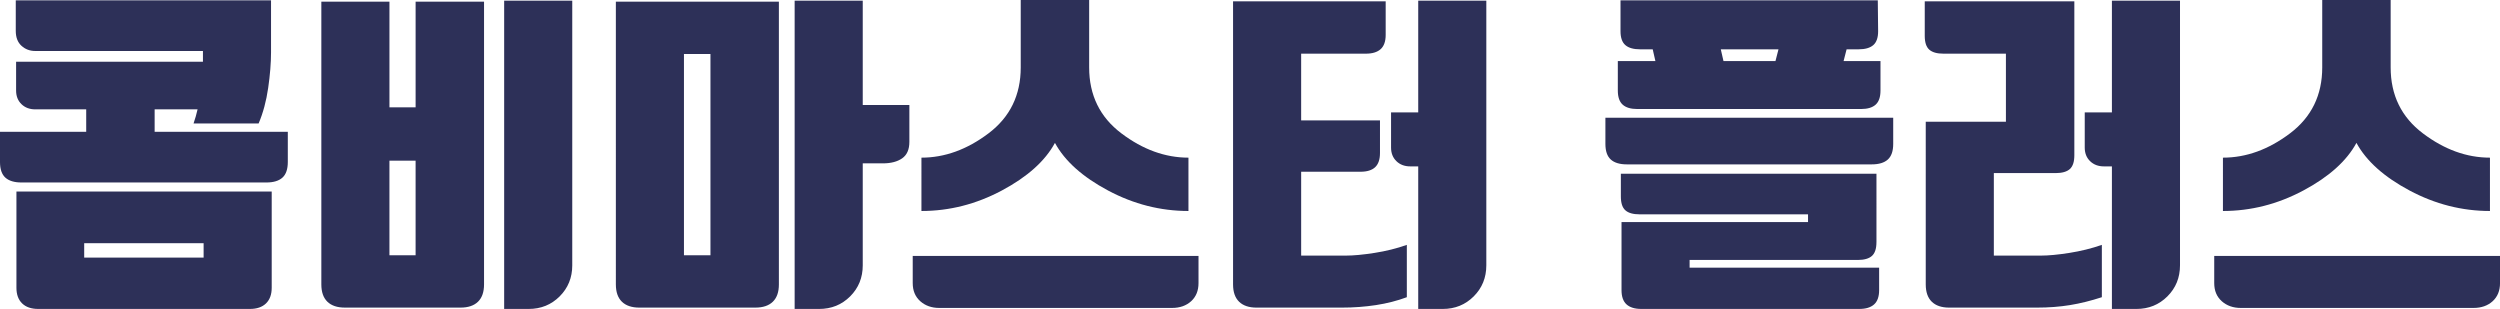
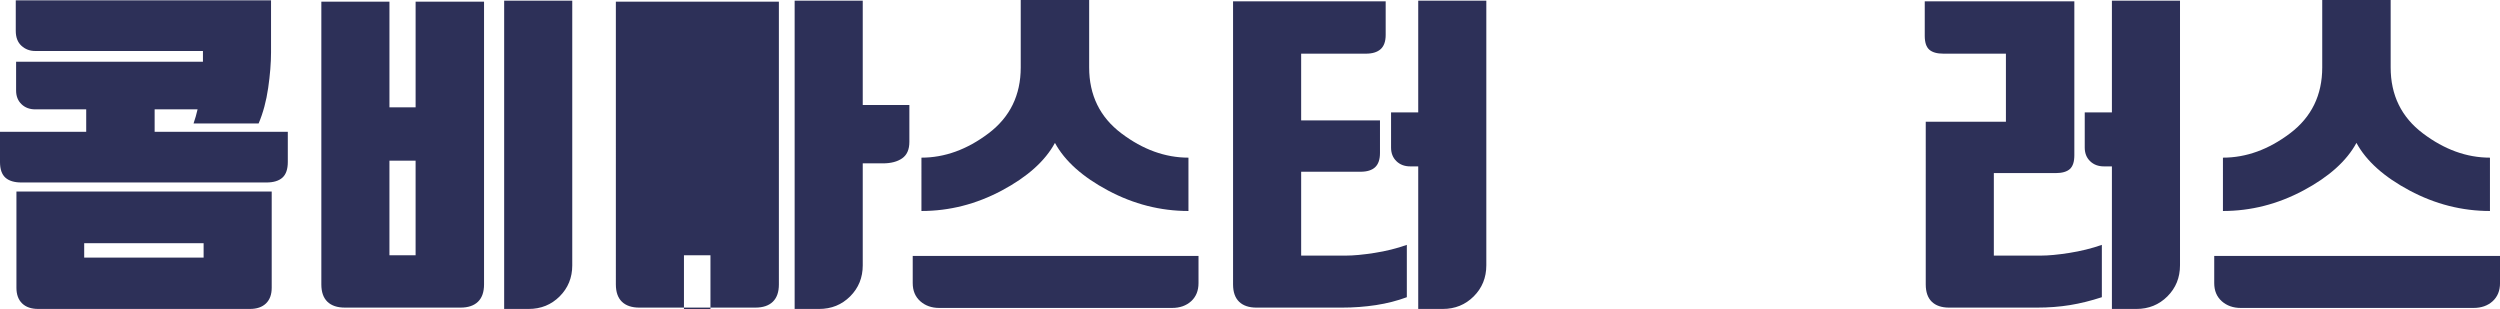
<svg xmlns="http://www.w3.org/2000/svg" version="1.1" baseProfile="tiny" id="Layer_1" x="0px" y="0px" width="335.38px" height="41.45px" viewBox="0 0 335.38 41.45" xml:space="preserve">
  <g>
    <path fill="#2D3058" d="M4.725,14.67c-0.75,0-1.366-0.232-1.845-0.697C2.4,13.508,2.16,12.9,2.16,12.15V8.28h25.065V6.84h-22.5   c-0.72,0-1.335-0.232-1.845-0.698C2.37,5.678,2.115,5.011,2.115,4.14V0.045H36.36V7.02c0,1.411-0.128,3-0.382,4.77   c-0.255,1.771-0.683,3.36-1.283,4.77h-8.73c0.209-0.6,0.39-1.229,0.54-1.89h-5.76v3.015H38.61v4.05c0,0.96-0.24,1.658-0.72,2.093   c-0.48,0.434-1.201,0.652-2.16,0.652H2.88c-0.96,0-1.681-0.219-2.16-0.652C0.24,23.393,0,22.695,0,21.735v-4.05h11.565V14.67H4.725   z M2.205,25.695H36.45v12.914c0,0.9-0.255,1.598-0.765,2.094c-0.511,0.494-1.23,0.742-2.16,0.742H5.13   c-0.93,0-1.65-0.248-2.16-0.742c-0.51-0.496-0.765-1.193-0.765-2.094V25.695z M27.315,34.561v-1.936h-16.02v1.936H27.315z" />
    <path fill="#2D3058" d="M52.245,0.225V14.4h3.51V0.225h9.18V38.16c0,1.02-0.27,1.791-0.81,2.316s-1.32,0.789-2.34,0.789H46.259   c-1.02,0-1.8-0.264-2.34-0.789s-0.81-1.297-0.81-2.316V0.225H52.245z M55.754,34.244V21.555h-3.51v12.689H55.754z M76.77,35.596   c0,1.648-0.563,3.037-1.688,4.162s-2.513,1.688-4.163,1.688h-3.285V0.09h9.135V35.596z" />
-     <path fill="#2D3058" d="M85.769,41.266c-1.021,0-1.8-0.264-2.34-0.789c-0.54-0.525-0.81-1.297-0.81-2.316V0.225h21.87V38.16   c0,1.02-0.271,1.791-0.811,2.316s-1.32,0.789-2.34,0.789H85.769z M95.309,34.244V7.245h-3.555v26.999H95.309z M115.739,14.085   h6.255v4.95c0,1.02-0.323,1.755-0.968,2.205c-0.646,0.45-1.508,0.675-2.587,0.675h-2.7v13.681c0,1.648-0.563,3.037-1.688,4.162   s-2.514,1.688-4.163,1.688h-3.285V0.09h9.136V14.085z" />
+     <path fill="#2D3058" d="M85.769,41.266c-1.021,0-1.8-0.264-2.34-0.789c-0.54-0.525-0.81-1.297-0.81-2.316V0.225h21.87V38.16   c0,1.02-0.271,1.791-0.811,2.316s-1.32,0.789-2.34,0.789H85.769z M95.309,34.244h-3.555v26.999H95.309z M115.739,14.085   h6.255v4.95c0,1.02-0.323,1.755-0.968,2.205c-0.646,0.45-1.508,0.675-2.587,0.675h-2.7v13.681c0,1.648-0.563,3.037-1.688,4.162   s-2.514,1.688-4.163,1.688h-3.285V0.09h9.136V14.085z" />
    <path fill="#2D3058" d="M160.783,34.334v3.646c0,1.02-0.33,1.828-0.989,2.43c-0.661,0.6-1.516,0.9-2.565,0.9h-31.23   c-1.02,0-1.867-0.301-2.542-0.9c-0.675-0.602-1.013-1.41-1.013-2.43v-3.646H160.783z M141.523,19.17   c-1.32,2.43-3.697,4.561-7.133,6.391s-7.027,2.744-10.777,2.744V21.15c3.12,0,6.12-1.087,9-3.262c2.88-2.175,4.32-5.123,4.32-8.843   V0h9.18v9.045c0,3.72,1.44,6.668,4.32,8.843c2.88,2.175,5.88,3.262,9,3.262v7.155c-3.751,0-7.343-0.914-10.777-2.744   C145.221,23.73,142.844,21.6,141.523,19.17z" />
    <path fill="#2D3058" d="M174.553,23.039v11.25h6.03c0.99,0,2.257-0.119,3.803-0.359c1.545-0.24,2.992-0.6,4.343-1.08v7.02   c-1.291,0.48-2.671,0.834-4.141,1.059s-3,0.338-4.59,0.338h-11.43c-1.021,0-1.801-0.264-2.34-0.789   c-0.54-0.525-0.811-1.297-0.811-2.316V0.18h20.475v4.5c0,0.871-0.225,1.507-0.675,1.913c-0.45,0.405-1.11,0.607-1.979,0.607h-8.686   v8.955h10.575v4.365c0,0.871-0.218,1.507-0.652,1.913c-0.436,0.405-1.088,0.606-1.958,0.606H174.553z M199.393,35.596   c0,1.648-0.563,3.037-1.688,4.162s-2.513,1.688-4.162,1.688h-3.285V22.32h-1.08c-0.75,0-1.365-0.232-1.845-0.698   c-0.48-0.465-0.72-1.072-0.72-1.822v-4.725h3.645V0.09h9.135V35.596z" />
-     <path fill="#2D3058" d="M218.248,22.051c-0.96,0-1.681-0.218-2.16-0.653c-0.48-0.435-0.72-1.132-0.72-2.092v-3.51h38.61v3.51   c0,0.96-0.241,1.658-0.721,2.092c-0.479,0.436-1.2,0.653-2.16,0.653H218.248z M219.644,14.625c-0.871,0-1.523-0.195-1.958-0.585   c-0.436-0.39-0.652-1.02-0.652-1.89V8.19h5.04l-0.36-1.575h-1.71c-0.87,0-1.522-0.187-1.957-0.563   c-0.436-0.375-0.652-0.997-0.652-1.868v-4.14h34.515l0.045,4.14c0,0.871-0.218,1.493-0.652,1.868   c-0.436,0.375-1.088,0.563-1.958,0.563h-1.62l-0.404,1.575h4.95v3.96c0,0.871-0.219,1.5-0.653,1.89   c-0.435,0.39-1.087,0.585-1.957,0.585H219.644z M251.729,32.49c0,0.869-0.203,1.484-0.608,1.844   c-0.404,0.361-1.042,0.541-1.912,0.541h-22.545v1.035h25.425v3.016c0,0.869-0.225,1.506-0.675,1.912   c-0.45,0.404-1.11,0.607-1.98,0.607h-29.25c-0.87,0-1.529-0.203-1.979-0.607c-0.45-0.406-0.675-1.043-0.675-1.912v-9.137h25.02   v-1.035h-22.59c-0.87,0-1.508-0.18-1.912-0.539c-0.405-0.359-0.607-0.975-0.607-1.846v-3.059h34.29V32.49z M230.848,6.615   l0.36,1.575h6.975l0.405-1.575H230.848z" />
    <path fill="#2D3058" d="M258.208,0.18h20.069v20.655c0,0.871-0.202,1.485-0.607,1.845s-1.043,0.541-1.912,0.541h-8.28v11.068h6.345   c0.99,0,2.25-0.119,3.78-0.359s2.984-0.6,4.365-1.08v7.02c-1.471,0.48-2.896,0.834-4.275,1.059s-2.865,0.338-4.455,0.338h-11.745   c-1.02,0-1.8-0.264-2.34-0.789s-0.81-1.297-0.81-2.316V16.335h10.755V7.2h-8.37c-0.87,0-1.508-0.18-1.912-0.54   c-0.405-0.36-0.607-0.975-0.607-1.845V0.18z M292.452,35.596c0,1.648-0.563,3.037-1.688,4.162s-2.513,1.688-4.162,1.688h-3.285   V22.32h-1.08c-0.75,0-1.365-0.232-1.845-0.698c-0.48-0.465-0.72-1.072-0.72-1.822v-4.725h3.645V0.09h9.135V35.596z" />
    <path fill="#2D3058" d="M335.382,34.334v3.646c0,1.02-0.33,1.828-0.989,2.43c-0.661,0.6-1.516,0.9-2.565,0.9h-31.23   c-1.02,0-1.867-0.301-2.542-0.9c-0.675-0.602-1.013-1.41-1.013-2.43v-3.646H335.382z M316.122,19.17   c-1.32,2.43-3.697,4.561-7.133,6.391s-7.027,2.744-10.777,2.744V21.15c3.12,0,6.12-1.087,9-3.262c2.88-2.175,4.32-5.123,4.32-8.843   V0h9.18v9.045c0,3.72,1.44,6.668,4.32,8.843c2.88,2.175,5.88,3.262,9,3.262v7.155c-3.751,0-7.343-0.914-10.777-2.744   C319.819,23.73,317.442,21.6,316.122,19.17z" />
  </g>
</svg>